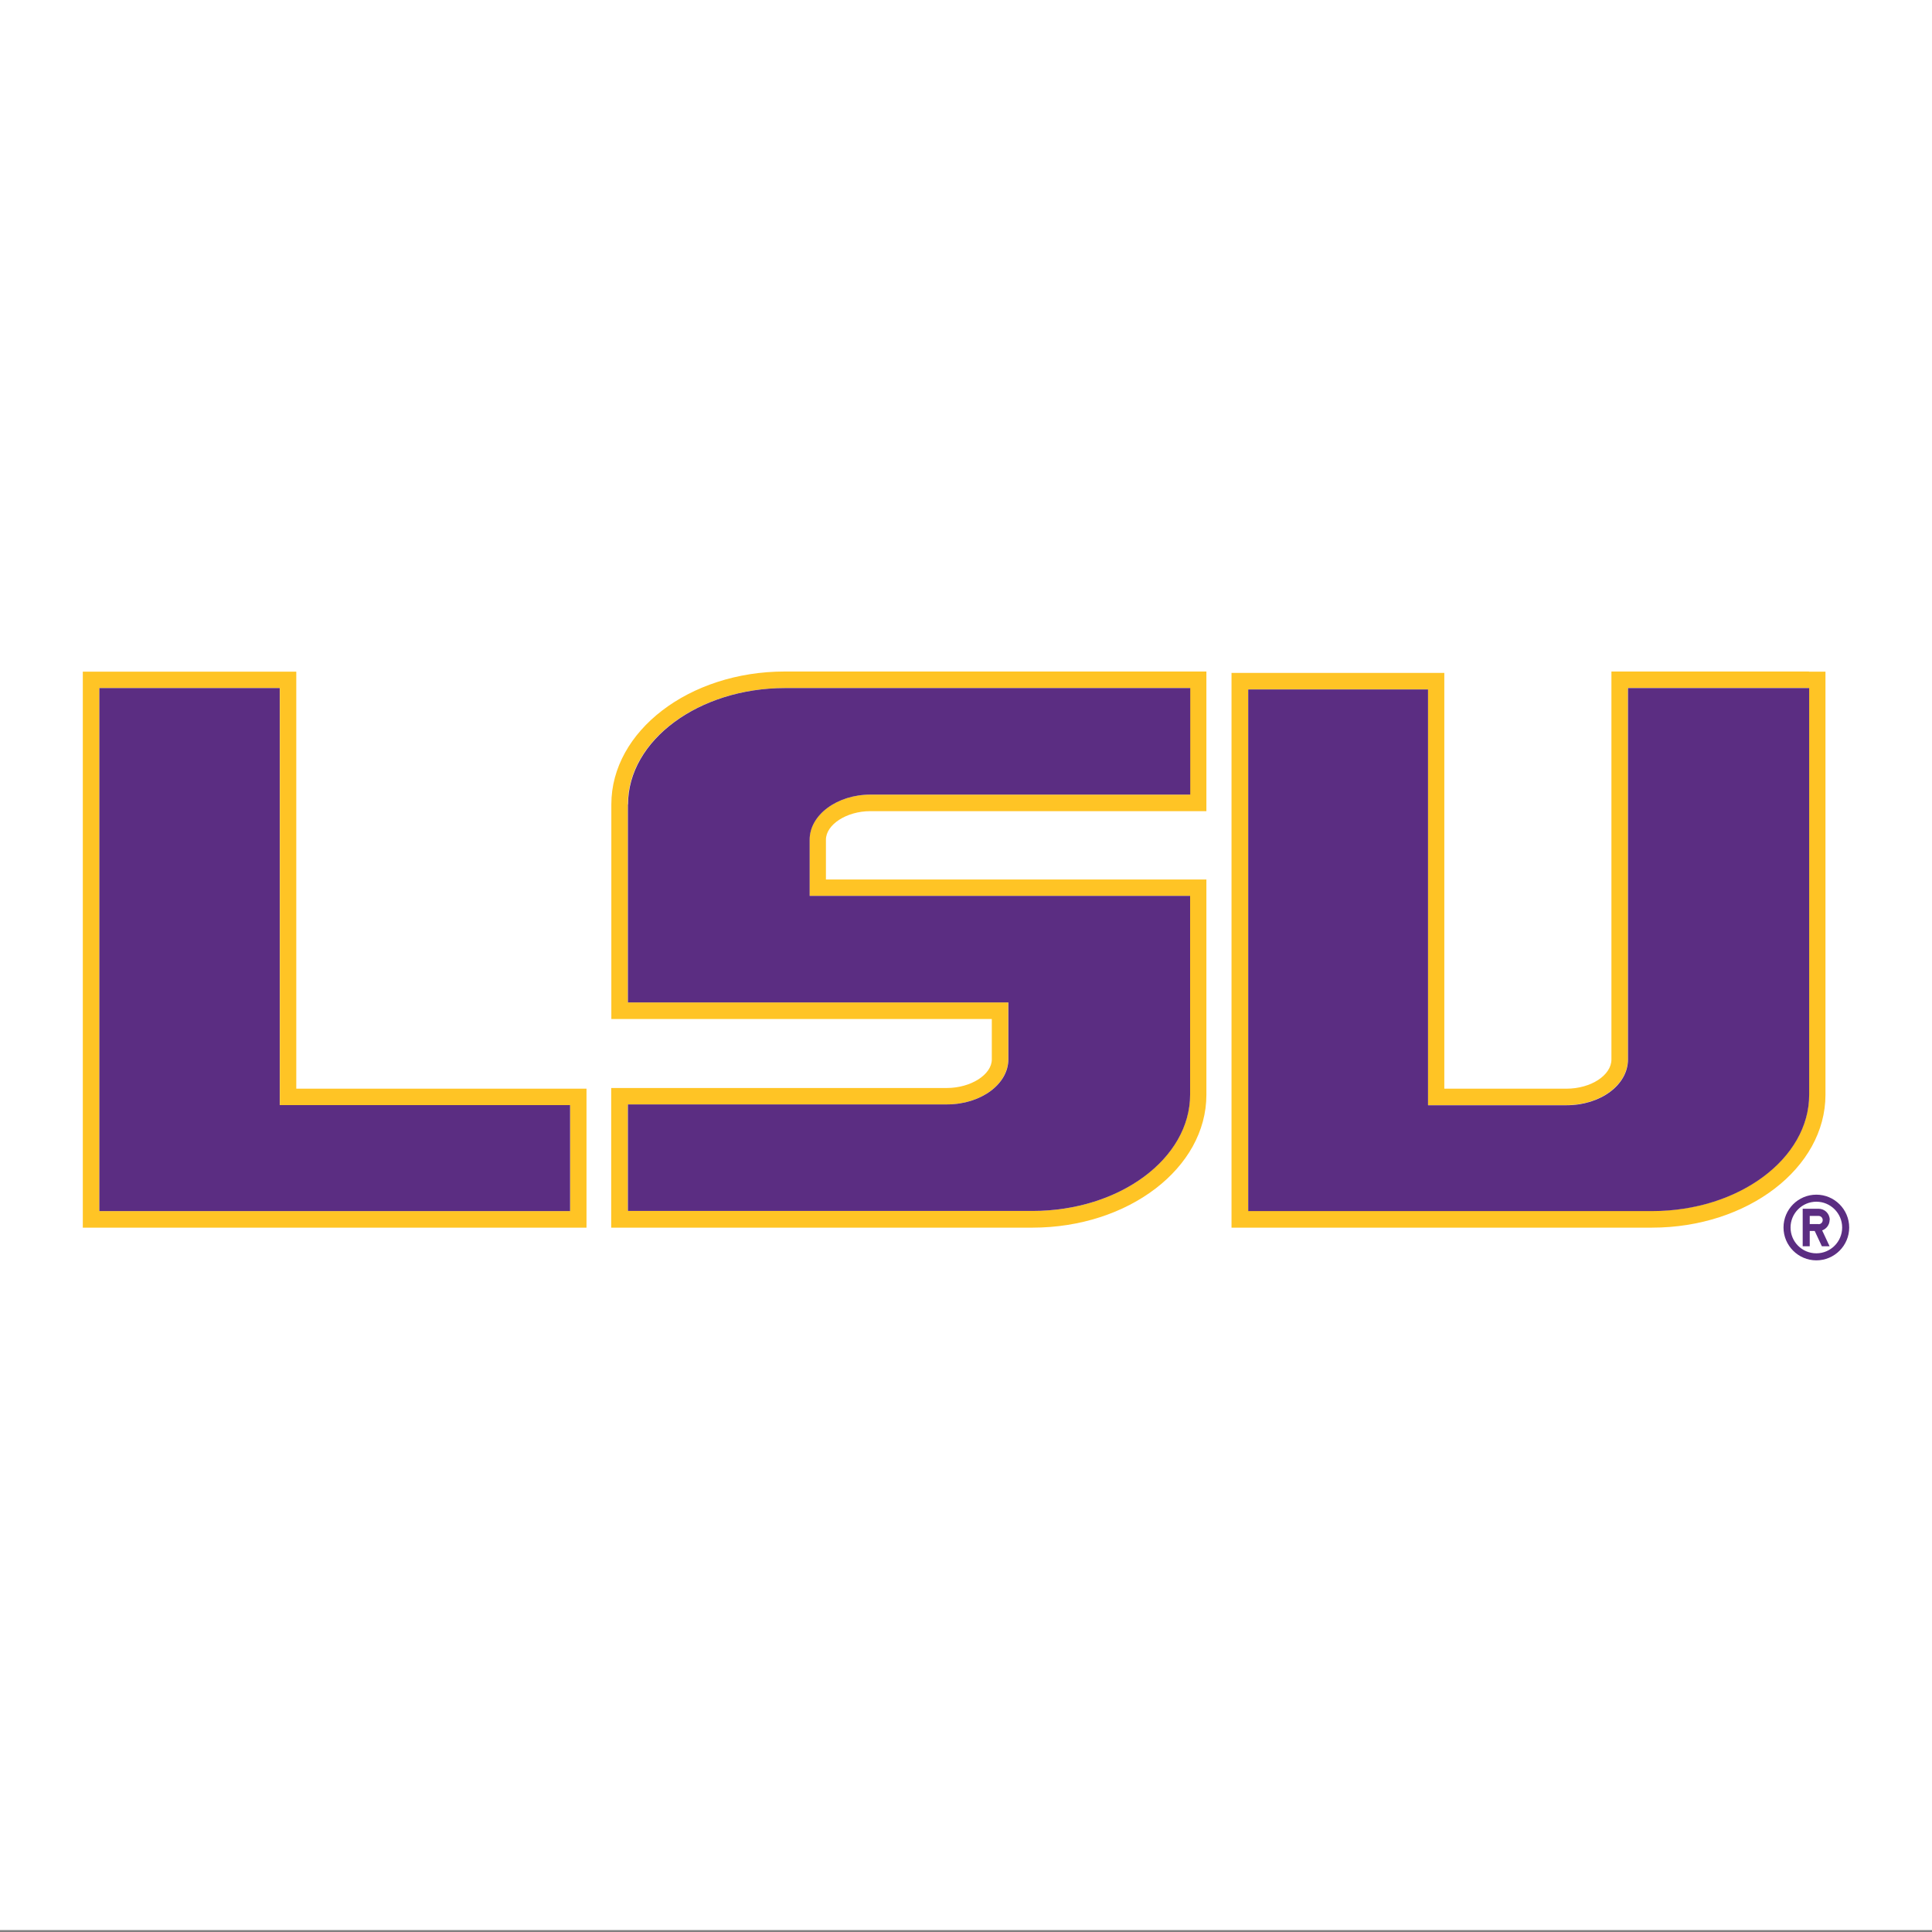
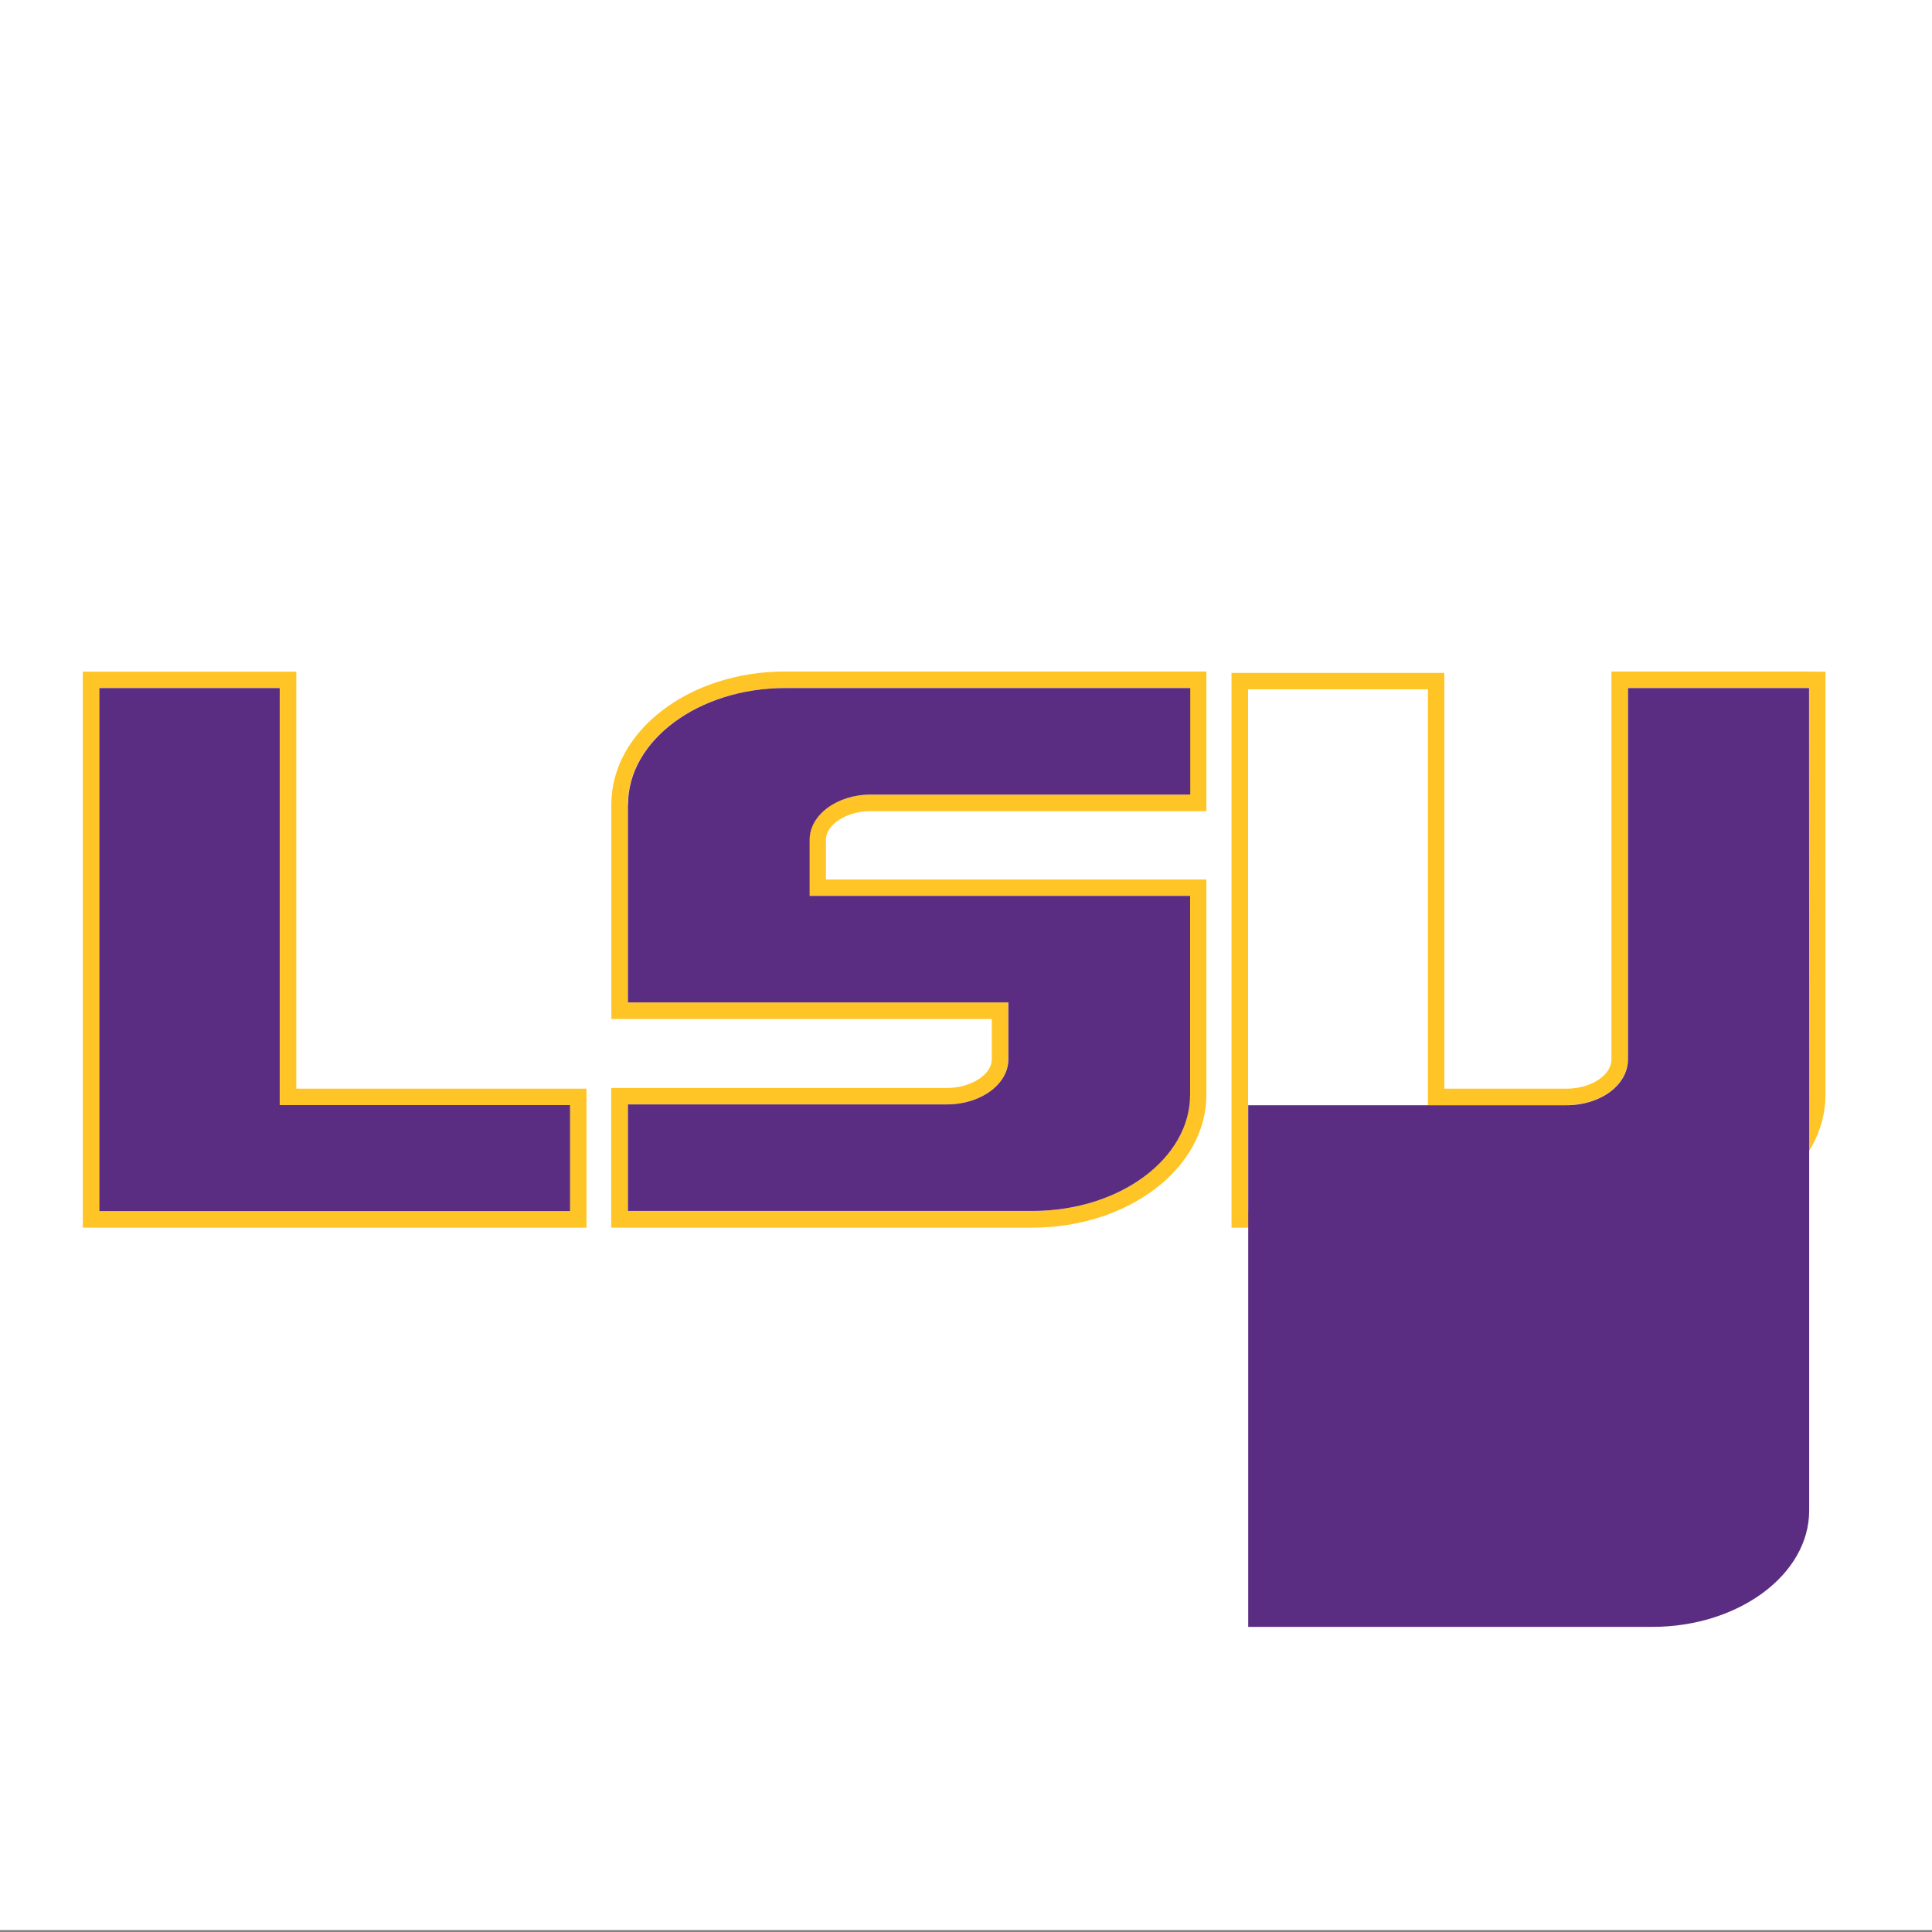
<svg xmlns="http://www.w3.org/2000/svg" viewBox="0 0 140 140" data-sanitized-data-name="Layer 1" data-name="Layer 1" id="Layer_1">
  <rect x="0" y="0" width="140" height="140" fill="#808080" stroke="none" />
  <defs>
    <style>
      .cls-1 {
        fill: #5b2d82;
      }

      .cls-1, .cls-2, .cls-3 {
        stroke-width: 0px;
      }

      .cls-2 {
        fill: #fff;
      }

      .cls-3 {
        fill: #ffc425;
      }
    </style>
  </defs>
  <rect height="140" width="140" y="-.14" x="0" class="cls-2" />
  <g>
    <g>
      <path d="m56.87,48.66c-6.93,0-12.57,4.32-12.57,9.63v15.55h27.57v2.93c0,1.1-1.52,2.07-3.26,2.07h-24.32v10.12h30.52c6.96,0,12.61-4.32,12.61-9.63v-15.6h-27.57v-2.88c0-1.1,1.5-2.07,3.21-2.07h24.36v-10.12h-30.57Zm29.37,8.92h-23.17c-2.42,0-4.41,1.47-4.41,3.27v4.07h27.57v14.4c0,4.64-5.12,8.43-11.42,8.43h-29.32v-7.72h23.12c2.46,0,4.45-1.47,4.45-3.27v-4.12h-27.57v-14.35c0-4.64,5.12-8.43,11.37-8.43h29.37v7.72Z" class="cls-3" />
      <path d="m21.47,78.89v-30.22H6v40.29h36.5v-10.07h-21.03Zm19.84,8.87H7.2v-37.9h13.08v30.22h21.03v7.67Z" class="cls-3" />
      <path d="m131.09,48.66h-14.32v28.11c0,1.15-1.49,2.12-3.26,2.12h-8.85v-30.13h-15.42v40.2h30.47c6.93,0,12.57-4.32,12.57-9.63v-30.66h-1.2Zm0,30.66c0,4.64-5.12,8.43-11.37,8.43h-29.28v-37.8h13.03v30.13h10.04c2.46,0,4.45-1.47,4.45-3.32v-26.91h13.12v29.47Z" class="cls-3" />
    </g>
    <g>
      <path d="m45.5,58.29v14.35h27.57v4.12c0,1.8-1.99,3.27-4.45,3.27h-23.12v7.72h29.32c6.3,0,11.42-3.79,11.42-8.43v-14.4h-27.57v-4.07c0-1.8,1.99-3.27,4.41-3.27h23.17v-7.72h-29.37c-6.25,0-11.37,3.79-11.37,8.43Z" class="cls-1" />
      <polygon points="20.27 49.86 7.2 49.86 7.2 87.76 41.31 87.76 41.31 80.08 20.27 80.08 20.27 49.86" class="cls-1" />
-       <path d="m131.09,49.86h-13.12v26.91c0,1.85-1.99,3.32-4.45,3.32h-10.04v-30.13h-13.03v37.8h29.28c6.25,0,11.37-3.79,11.37-8.43v-29.47Z" class="cls-1" />
-       <path d="m131.62,86.57c-1.32,0-2.38,1.07-2.38,2.38s1.07,2.38,2.38,2.38,2.38-1.07,2.38-2.38-1.07-2.38-2.38-2.38Zm0,4.25c-1.04,0-1.87-.84-1.87-1.87s.84-1.87,1.87-1.87,1.87.84,1.87,1.87-.84,1.87-1.87,1.87Z" class="cls-1" />
-       <path d="m132.59,88.4c0-.45-.36-.81-.81-.81h-1.15v2.72h.51v-1.11h.36l.52,1.11h.56l-.54-1.15c.31-.11.54-.41.54-.76Zm-.81.3h-.64v-.59h.64c.16,0,.3.13.3.3s-.13.3-.3.3Z" class="cls-1" />
+       <path d="m131.09,49.86h-13.12v26.91c0,1.85-1.99,3.32-4.45,3.32h-10.04h-13.03v37.8h29.28c6.25,0,11.37-3.79,11.37-8.43v-29.47Z" class="cls-1" />
    </g>
  </g>
</svg>